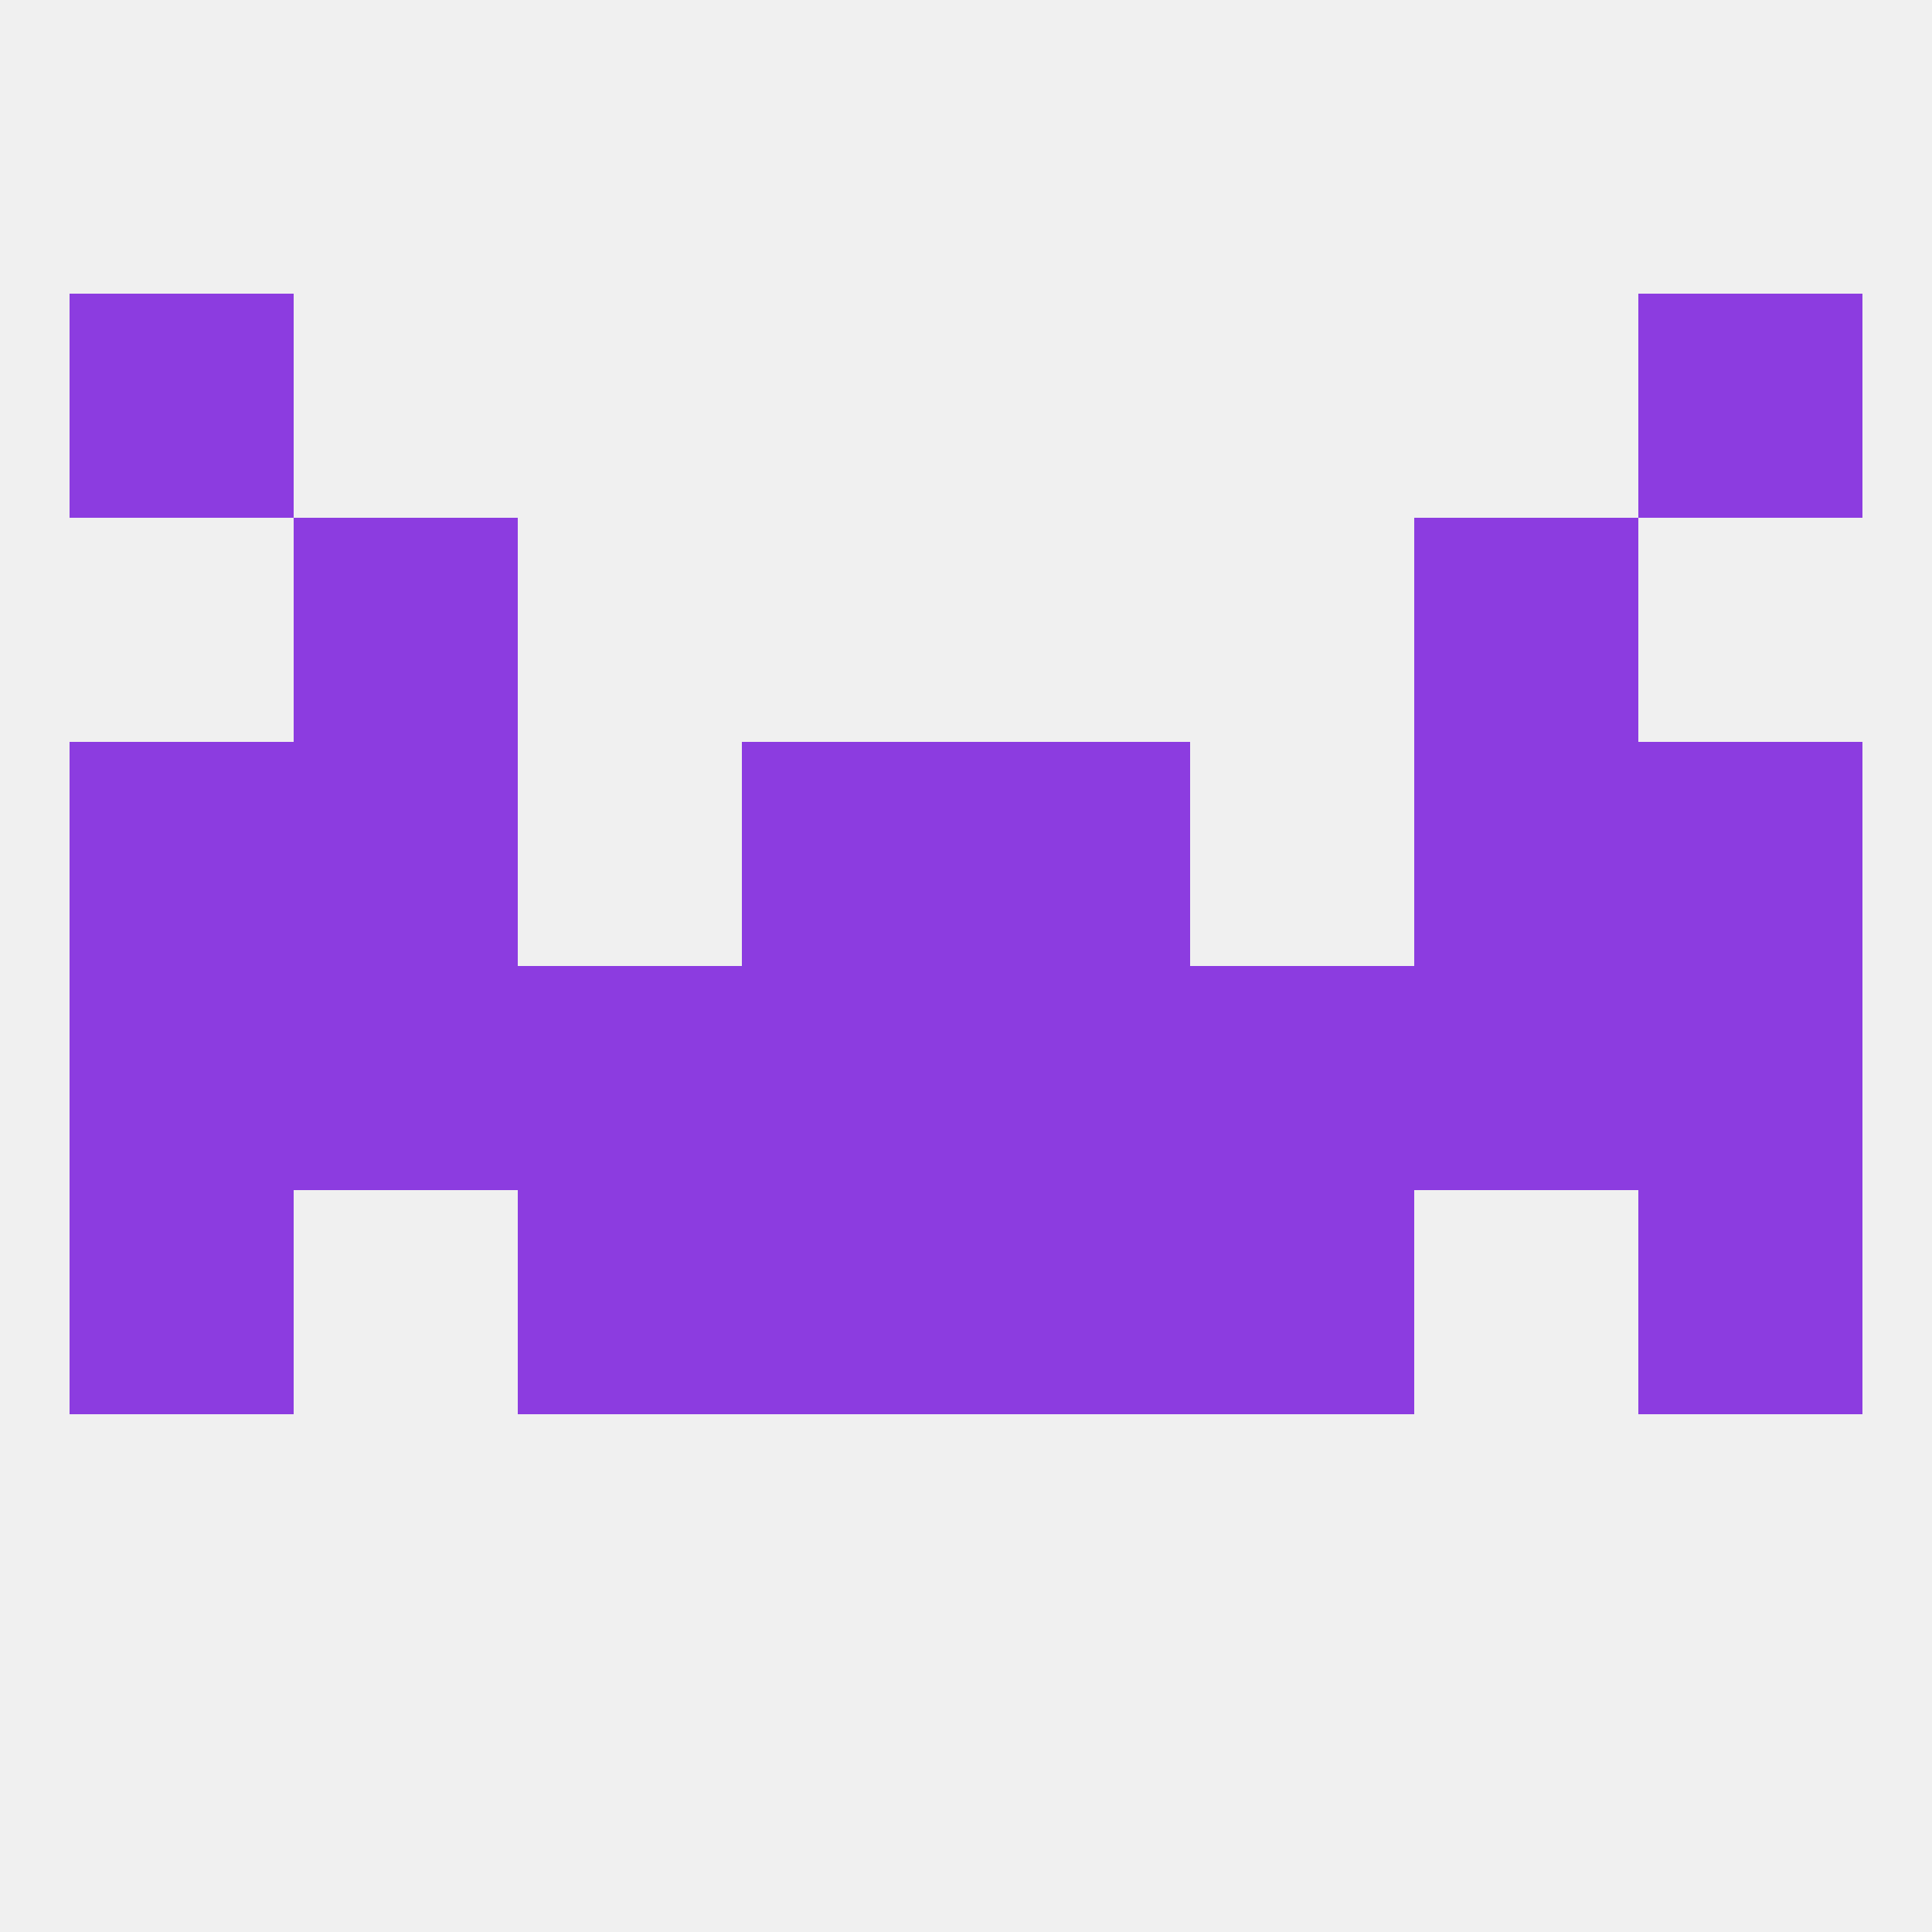
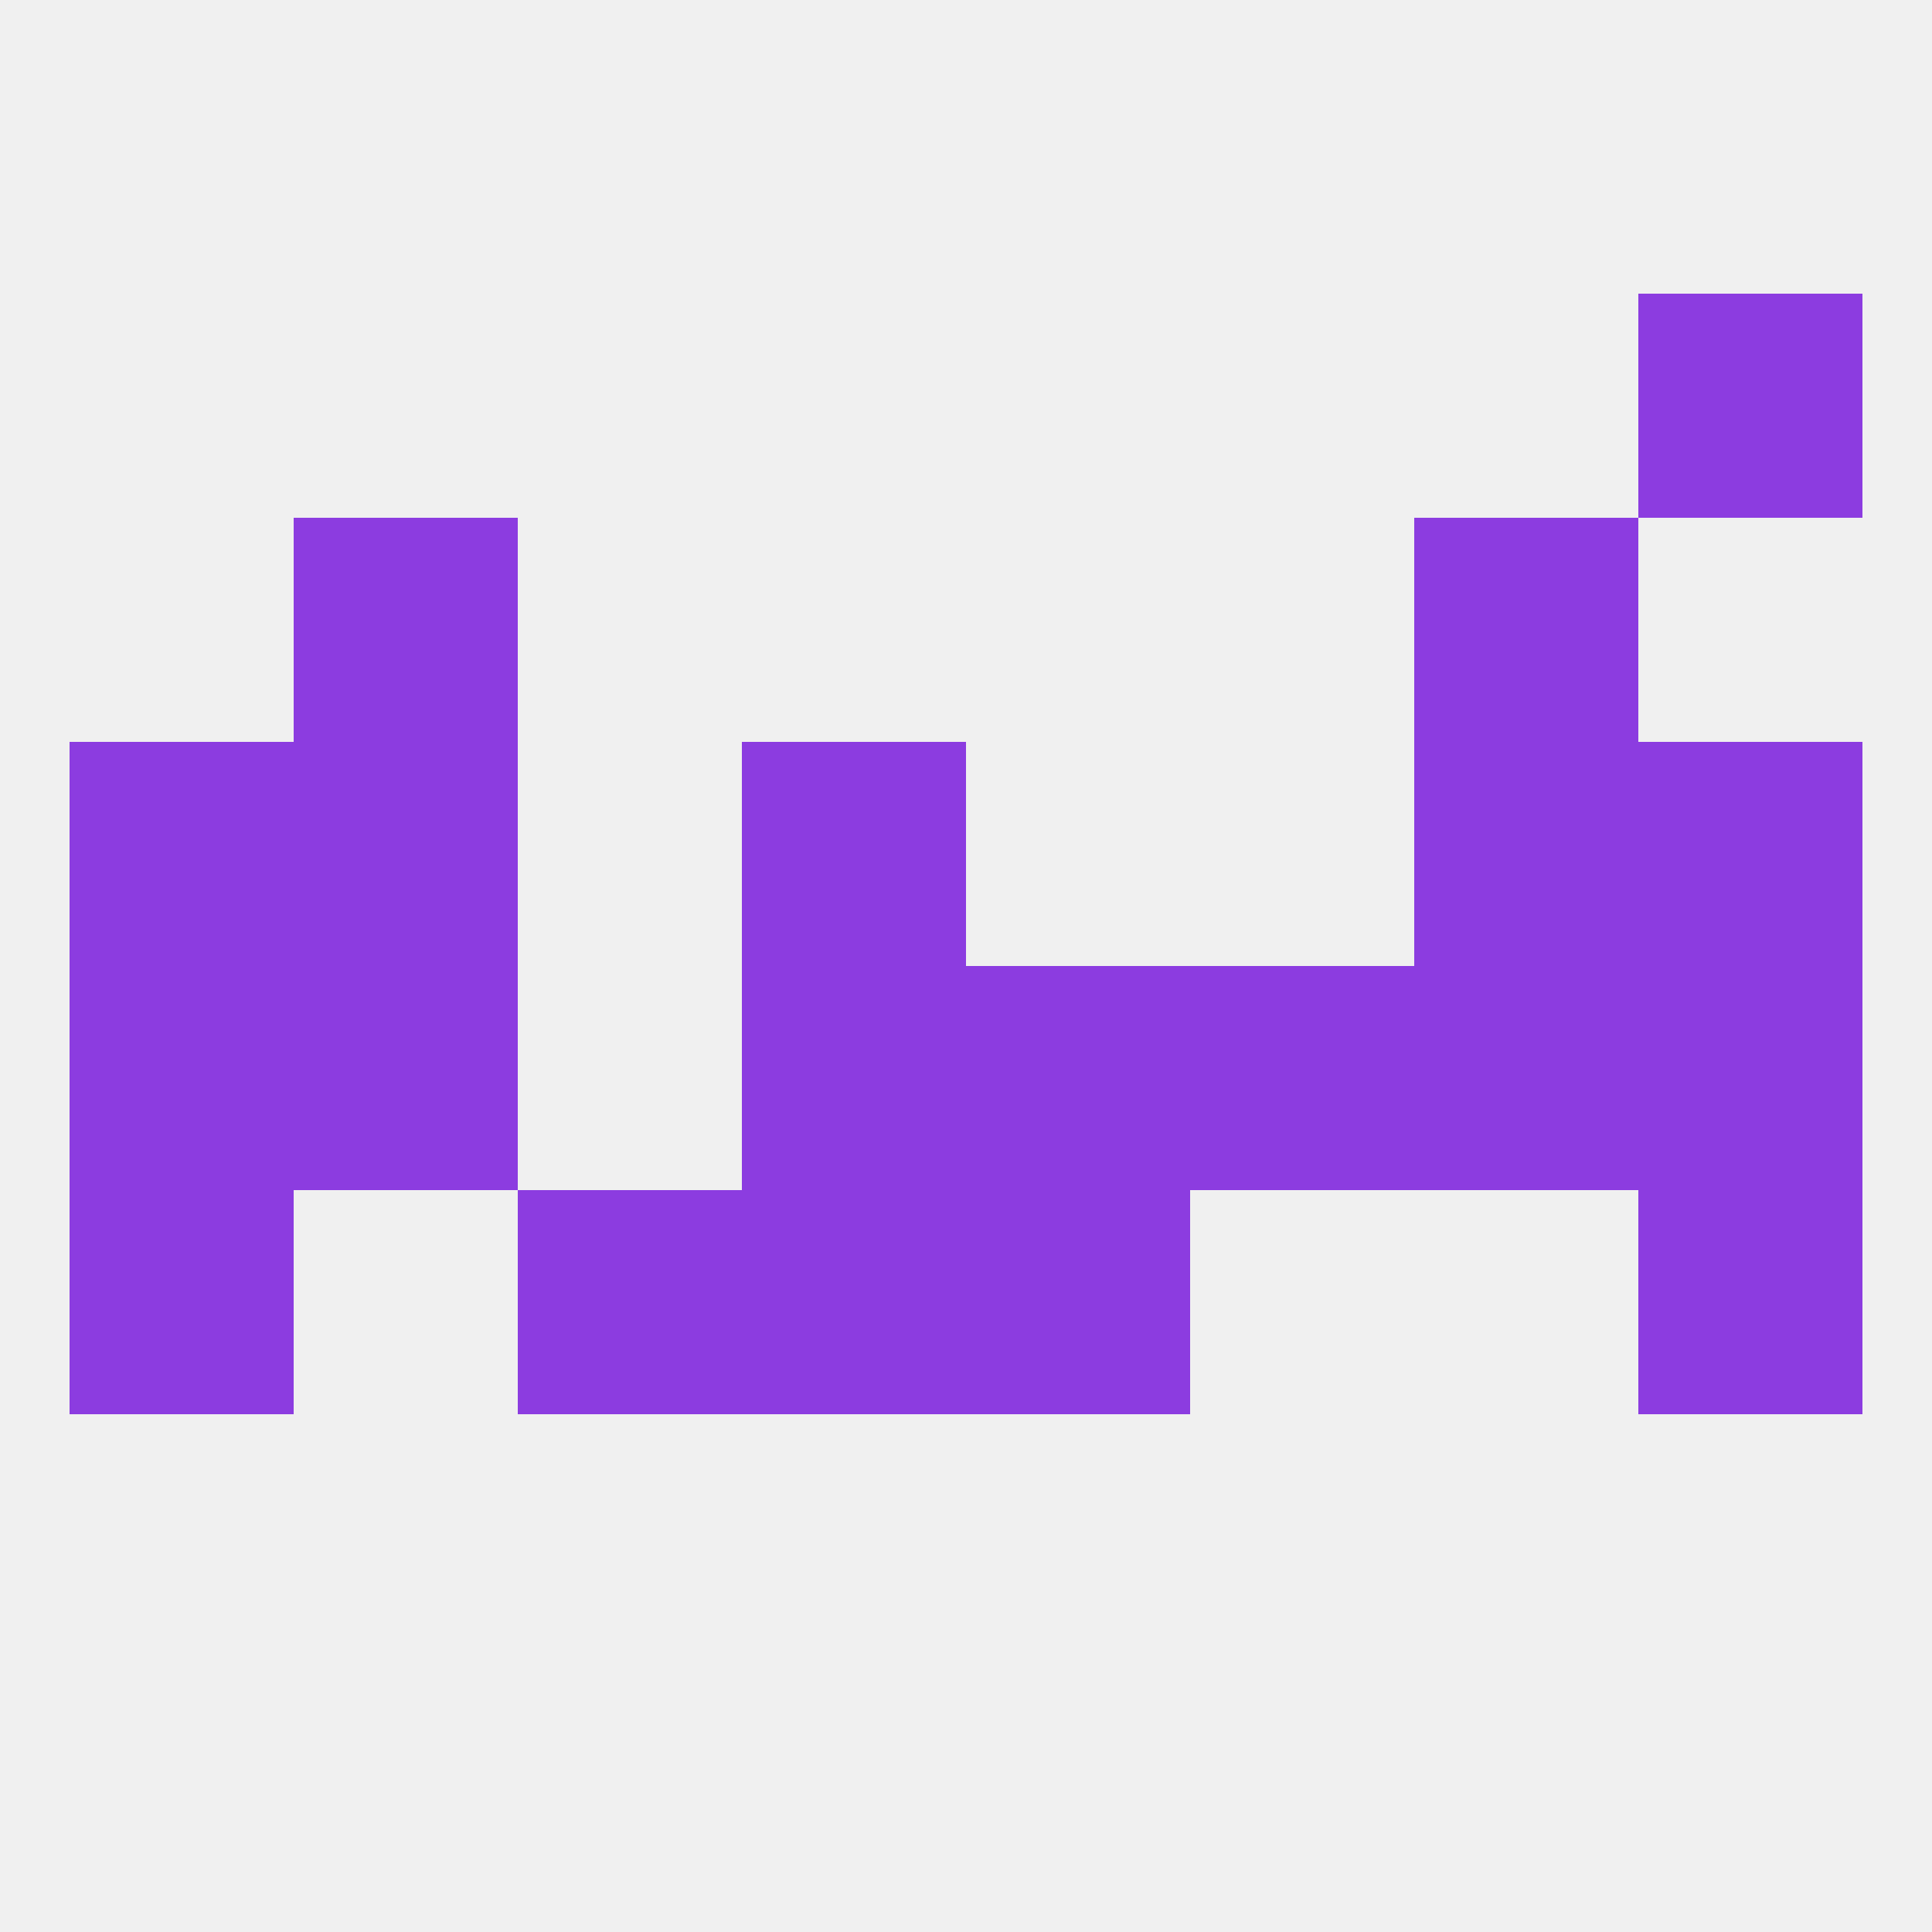
<svg xmlns="http://www.w3.org/2000/svg" version="1.1" baseprofile="full" width="250" height="250" viewBox="0 0 250 250">
  <rect width="100%" height="100%" fill="rgba(240,240,240,255)" />
  <rect x="38" y="96" width="29" height="29" fill="rgba(140,60,224,255)" />
  <rect x="183" y="96" width="29" height="29" fill="rgba(140,60,224,255)" />
  <rect x="9" y="96" width="29" height="29" fill="rgba(140,60,224,255)" />
  <rect x="212" y="96" width="29" height="29" fill="rgba(140,60,224,255)" />
  <rect x="96" y="96" width="29" height="29" fill="rgba(140,60,224,255)" />
-   <rect x="125" y="96" width="29" height="29" fill="rgba(140,60,224,255)" />
  <rect x="38" y="67" width="29" height="29" fill="rgba(140,60,224,255)" />
  <rect x="183" y="67" width="29" height="29" fill="rgba(140,60,224,255)" />
  <rect x="212" y="38" width="29" height="29" fill="rgba(140,60,224,255)" />
-   <rect x="9" y="38" width="29" height="29" fill="rgba(140,60,224,255)" />
  <rect x="125" y="125" width="29" height="29" fill="rgba(140,60,224,255)" />
  <rect x="9" y="125" width="29" height="29" fill="rgba(140,60,224,255)" />
  <rect x="212" y="125" width="29" height="29" fill="rgba(140,60,224,255)" />
  <rect x="38" y="125" width="29" height="29" fill="rgba(140,60,224,255)" />
-   <rect x="67" y="125" width="29" height="29" fill="rgba(140,60,224,255)" />
  <rect x="154" y="125" width="29" height="29" fill="rgba(140,60,224,255)" />
  <rect x="96" y="125" width="29" height="29" fill="rgba(140,60,224,255)" />
  <rect x="183" y="125" width="29" height="29" fill="rgba(140,60,224,255)" />
  <rect x="125" y="154" width="29" height="29" fill="rgba(140,60,224,255)" />
  <rect x="67" y="154" width="29" height="29" fill="rgba(140,60,224,255)" />
-   <rect x="154" y="154" width="29" height="29" fill="rgba(140,60,224,255)" />
  <rect x="9" y="154" width="29" height="29" fill="rgba(140,60,224,255)" />
  <rect x="212" y="154" width="29" height="29" fill="rgba(140,60,224,255)" />
  <rect x="96" y="154" width="29" height="29" fill="rgba(140,60,224,255)" />
</svg>